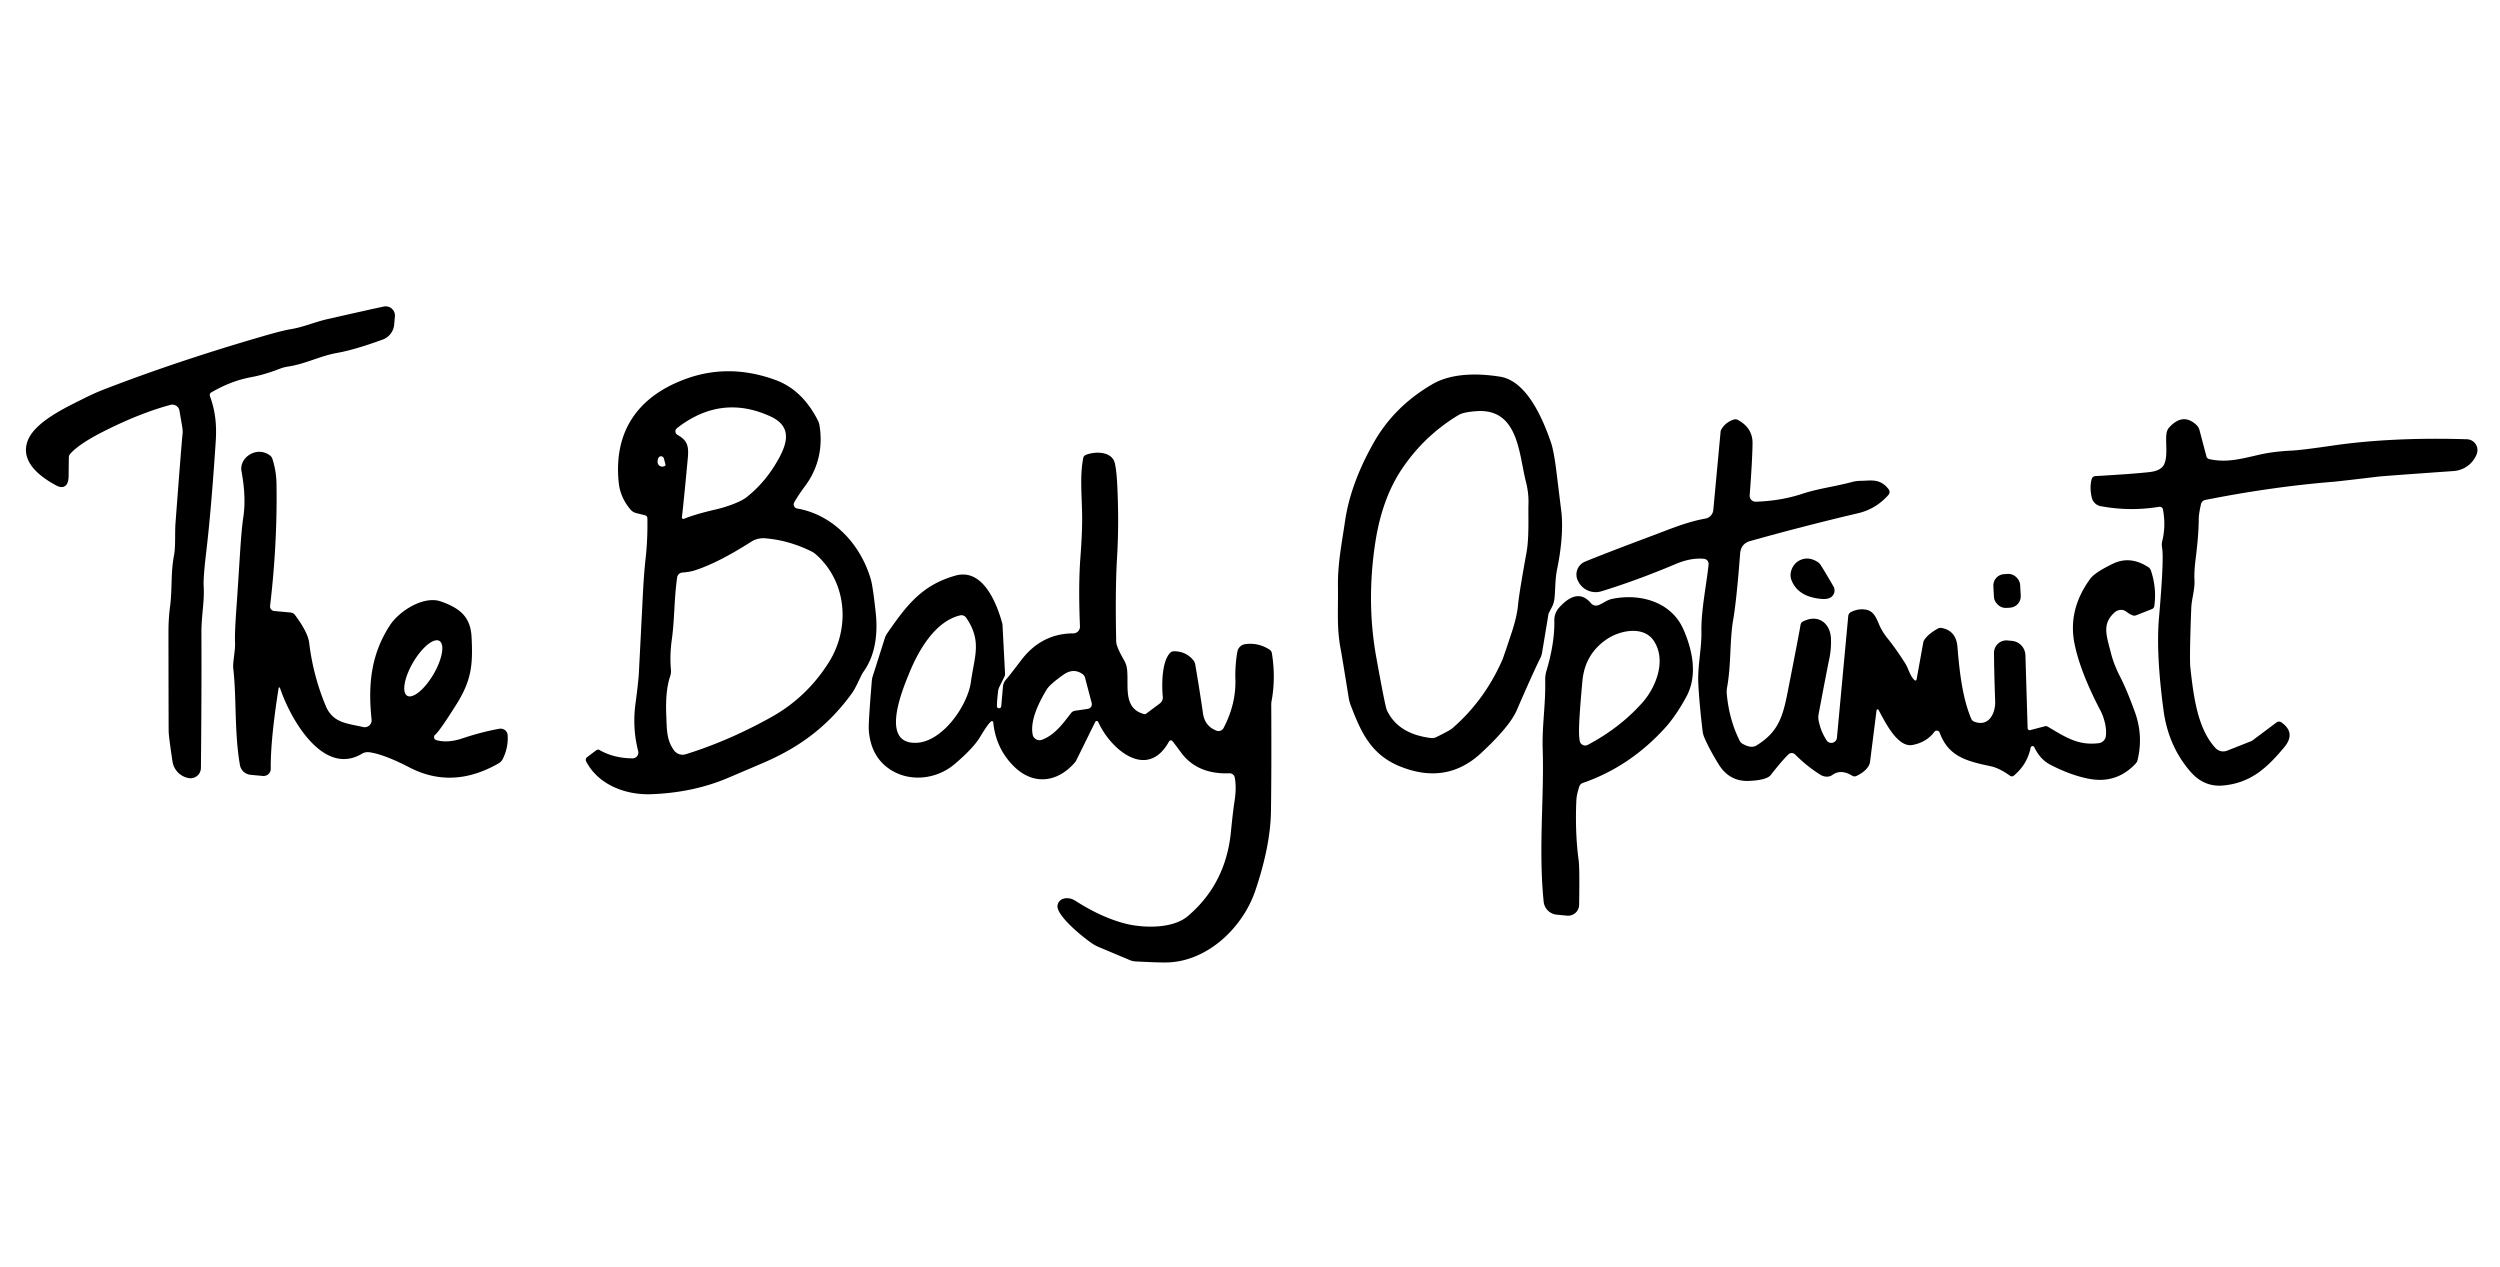
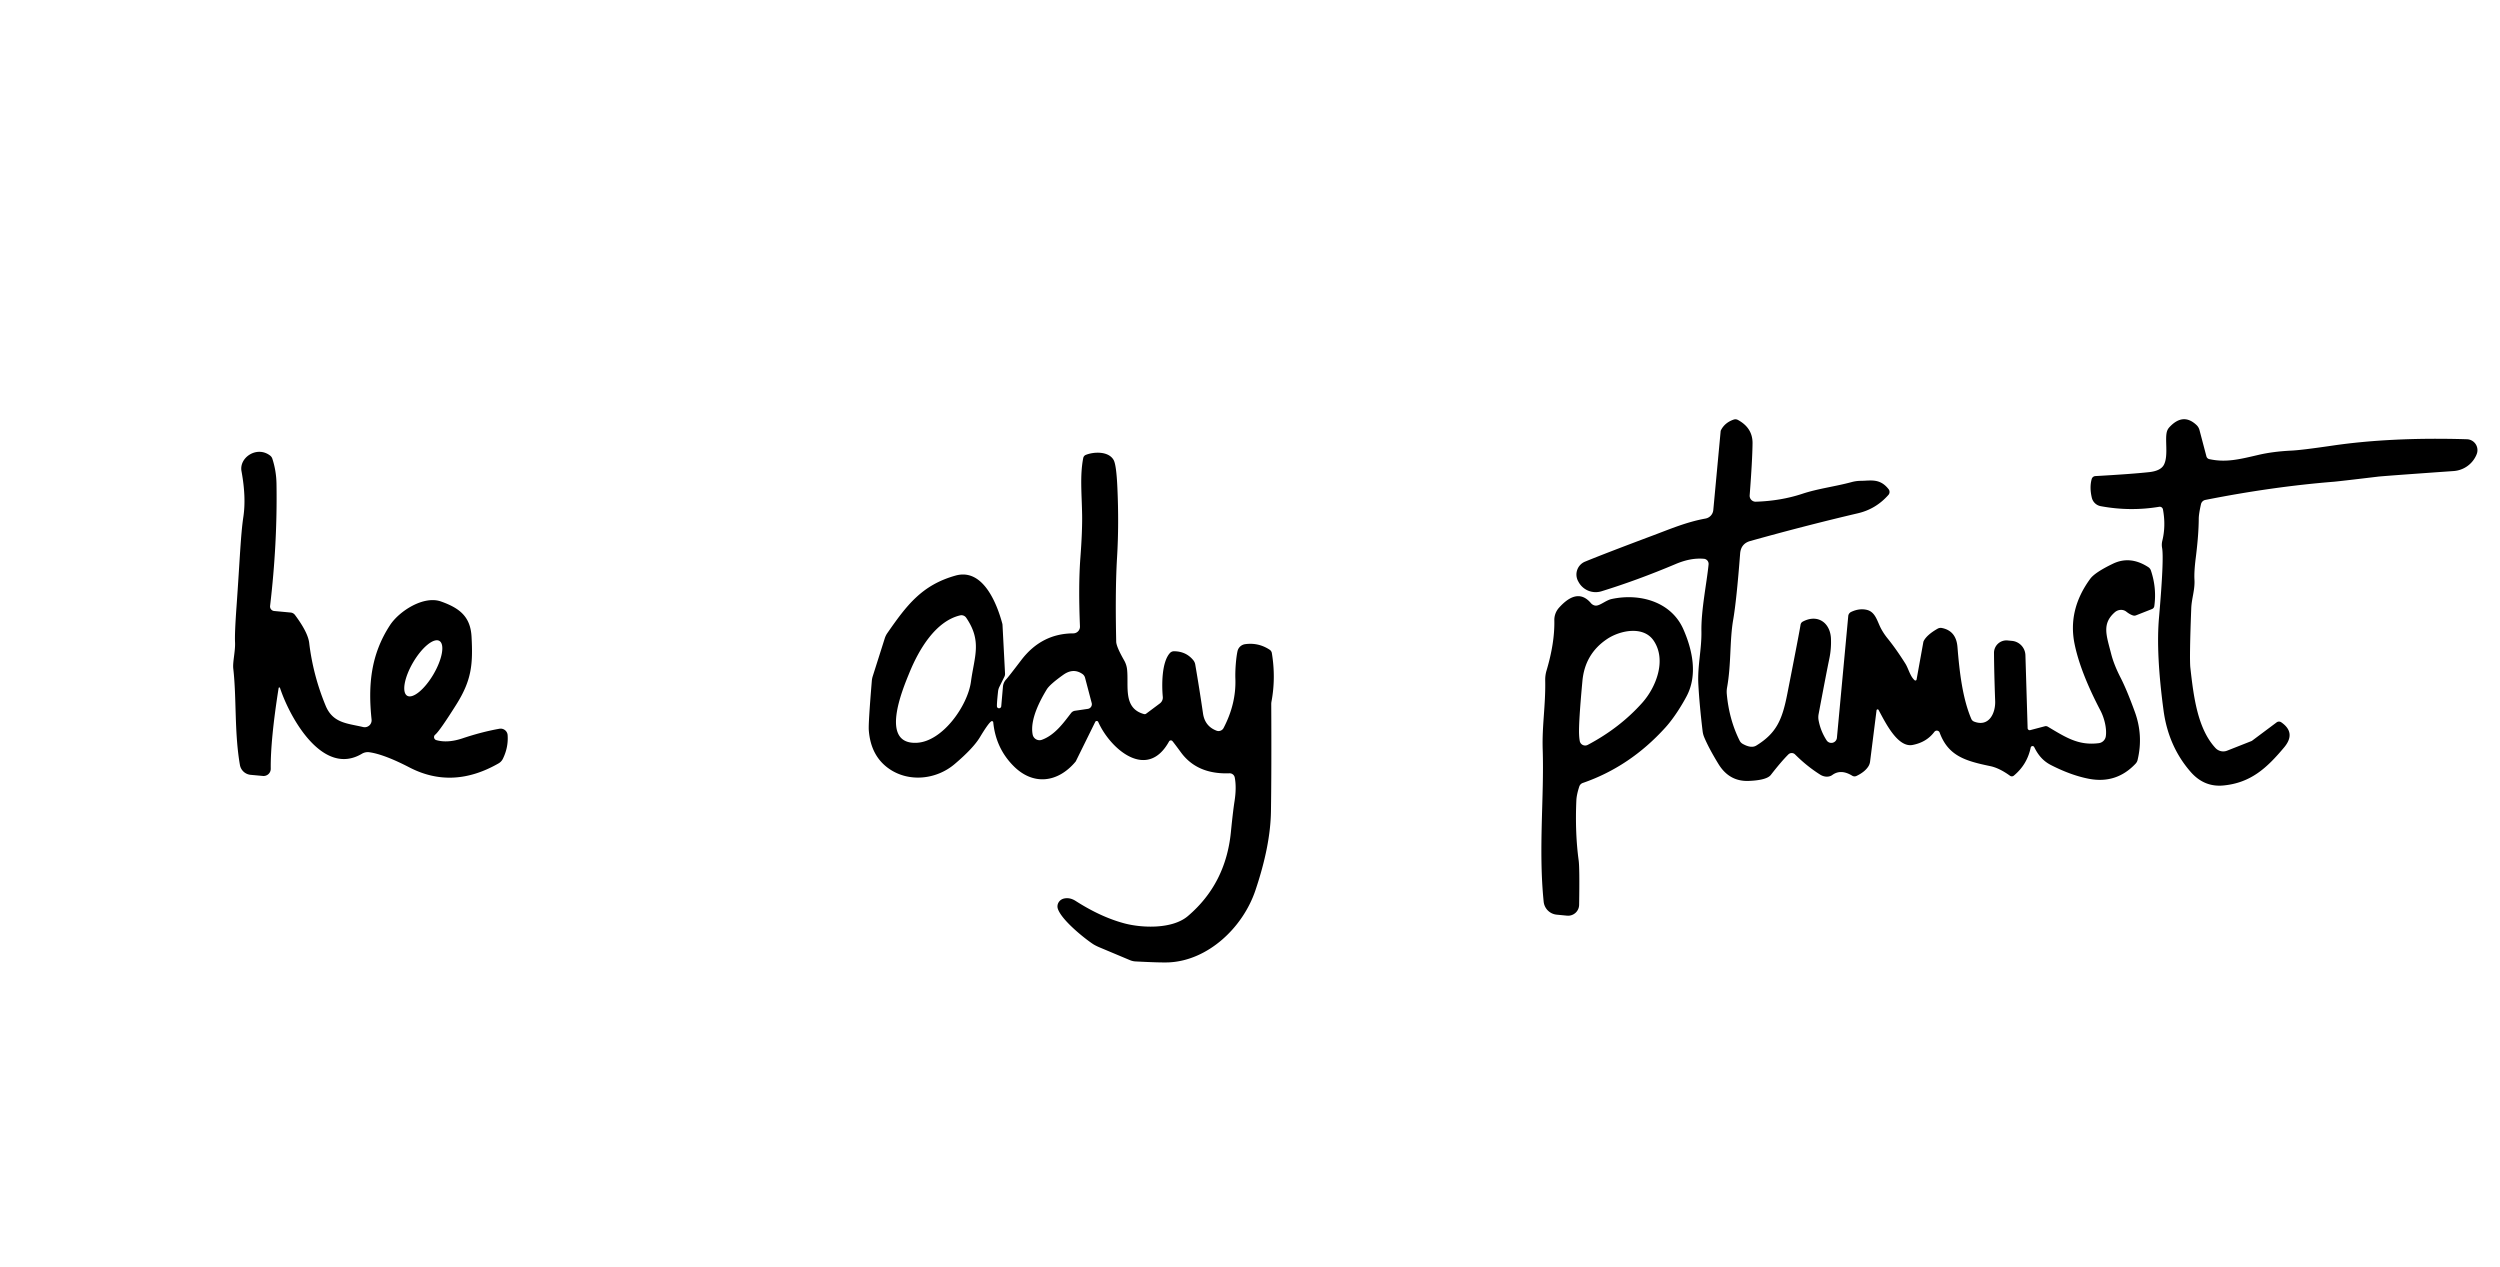
<svg xmlns="http://www.w3.org/2000/svg" viewBox="0.00 0.00 600.00 304.00" version="1.1">
-   <path d="M 50.70 94.18   A 0.73 0.72 65.4 0 0 50.38 95.05   C 51.65 98.53 52.05 101.83 51.77 106.02   Q 50.69 122.39 49.51 132.35   Q 48.76 138.63 48.88 140.70   C 49.10 144.44 48.33 147.65 48.34 151.86   Q 48.40 166.70 48.22 184.31   A 2.50 2.50 0.0 0 1 45.08 186.70   L 44.91 186.66   A 4.78 4.78 0.0 0 1 41.40 182.75   Q 40.51 176.89 40.48 175.50   Q 40.46 173.96 40.43 151.94   Q 40.42 148.55 40.81 145.60   C 41.39 141.11 40.94 137.65 41.75 133.37   C 42.19 131.08 41.93 128.08 42.12 125.54   Q 43.62 105.63 43.84 103.92   A 7.30 7.22 -49.1 0 0 43.75 102.55   L 43.07 98.56   A 1.74 1.74 0.0 0 0 40.90 97.17   Q 33.40 99.20 24.63 103.66   Q 18.97 106.55 16.89 108.88   A 1.48 1.44 -20.6 0 0 16.52 109.67   Q 16.52 109.72 16.47 114.14   Q 16.45 115.87 15.82 116.48   Q 14.98 117.30 13.53 116.53   C 9.42 114.33 4.85 110.74 6.62 105.85   C 8.31 101.20 16.09 97.66 20.18 95.60   Q 22.67 94.35 24.83 93.51   Q 42.59 86.64 62.94 80.74   Q 67.86 79.31 69.69 79.02   C 72.77 78.53 75.54 77.28 78.63 76.58   Q 89.41 74.13 92.12 73.57   A 2.22 2.22 0.0 0 1 94.78 75.95   L 94.60 77.93   A 4.22 4.21 82.7 0 1 91.84 81.50   Q 85.10 83.96 80.90 84.70   C 76.86 85.41 73.32 87.35 69.11 87.98   A 8.95 8.87 -59.3 0 0 67.26 88.46   Q 63.47 89.93 60.33 90.51   C 56.46 91.23 53.53 92.57 50.70 94.18   Z" fill="#000000" />
-   <path d="M 143.85 179.99   Q 147.25 181.96 151.80 182.01   A 1.39 1.39 0.0 0 0 153.16 180.27   Q 151.74 174.71 152.51 168.92   Q 153.23 163.58 153.34 161.31   Q 154.09 146.71 154.23 143.82   Q 154.52 137.83 154.93 134.18   Q 155.47 129.39 155.37 124.38   A 0.76 0.75 6.5 0 0 154.79 123.66   L 152.69 123.14   A 2.66 2.62 -12.6 0 1 151.30 122.27   Q 148.85 119.35 148.49 115.80   C 147.24 103.47 153.15 95.06 164.72 90.89   Q 175.08 87.16 186.12 91.20   Q 192.59 93.56 196.33 100.99   A 3.62 3.60 -63.3 0 1 196.66 102.00   C 197.55 107.21 196.44 112.29 193.28 116.57   Q 191.54 118.91 190.61 120.59   A 0.99 0.99 0.0 0 0 191.31 122.04   C 200.07 123.55 206.66 130.80 209.03 139.17   Q 209.49 140.79 210.17 147.02   C 210.70 151.87 210.16 157.13 207.29 161.14   C 206.51 162.22 205.60 164.82 204.39 166.48   C 198.66 174.35 191.83 179.41 182.98 183.17   Q 180.63 184.18 174.73 186.69   Q 166.41 190.24 156.27 190.61   C 150.18 190.83 143.61 188.38 140.68 182.75   A 0.83 0.83 0.0 0 1 140.92 181.70   L 143.15 180.03   A 0.64 0.63 -47.9 0 1 143.85 179.99   Z   M 164.14 124.52   Q 166.97 123.37 171.83 122.26   C 174.07 121.75 177.62 120.55 179.14 119.36   Q 183.88 115.63 186.98 109.92   C 189.29 105.67 189.69 102.11 184.83 99.90   Q 173.03 94.53 162.47 102.76   A 0.97 0.97 0.0 0 0 162.59 104.37   C 164.90 105.66 165.35 106.95 165.08 109.88   Q 164.21 119.30 163.66 124.16   A 0.35 0.35 0.0 0 0 164.14 124.52   Z   M 159.74 111.68   Q 159.77 111.66 159.33 110.02   A 0.70 0.70 0.0 0 0 158.04 109.87   Q 157.87 110.17 157.82 110.76   A 1.14 1.14 0.0 0 0 159.74 111.68   Z   M 161.74 180.06   A 2.55 2.54 63.6 0 0 164.57 181.02   Q 174.90 177.81 185.11 172.11   Q 193.63 167.36 198.91 158.97   C 204.07 150.77 203.31 139.70 195.84 133.08   A 5.63 5.33 77.0 0 0 194.62 132.27   Q 189.19 129.63 183.60 129.19   A 5.40 5.39 30.9 0 0 180.28 130.02   Q 172.28 135.13 166.69 136.91   Q 165.55 137.27 163.76 137.41   A 1.38 1.37 1.6 0 0 162.51 138.59   C 161.74 144.19 161.93 148.45 161.24 153.45   Q 160.71 157.25 161.02 160.66   A 3.99 3.93 52.1 0 1 160.82 162.37   Q 159.67 165.73 159.90 171.54   C 160.05 175.29 159.97 177.56 161.74 180.06   Z" fill="#000000" />
-   <path d="M 372.52 145.57   L 371.68 147.20   A 0.46 0.33 -35.8 0 0 371.64 147.32   L 370.10 156.63   A 4.88 4.75 -27.6 0 1 369.66 157.97   Q 368.00 161.28 364.01 170.48   Q 362.33 174.36 355.47 180.73   Q 347.25 188.37 336.23 184.03   C 329.07 181.22 326.65 175.76 324.18 169.29   A 9.03 8.97 30.1 0 1 323.69 167.48   Q 322.03 157.16 321.81 156.04   C 320.77 150.76 321.19 146.66 321.11 140.70   C 321.03 135.28 322.02 130.48 322.82 125.01   Q 324.14 116.03 329.71 106.20   Q 334.63 97.52 343.75 92.22   C 348.57 89.41 355.08 89.61 360.05 90.41   C 366.58 91.47 370.43 100.94 372.25 106.25   Q 372.93 108.24 373.55 113.25   Q 374.79 123.31 374.79 123.38   Q 375.25 129.12 373.69 136.69   C 373.13 139.45 373.32 142.62 372.98 144.19   A 5.11 4.82 65.1 0 1 372.52 145.57   Z   M 344.73 176.90   Q 347.97 175.31 348.56 174.79   Q 356.30 168.09 360.58 158.33   Q 360.84 157.74 362.80 151.82   Q 364.08 147.96 364.34 145.11   Q 364.60 142.30 366.37 132.55   C 367.03 128.89 366.75 123.65 366.83 121.12   A 19.05 18.77 -51.7 0 0 366.23 115.66   C 364.53 109.04 364.47 97.96 354.37 98.68   Q 351.23 98.90 350.08 99.59   Q 341.84 104.54 336.48 112.52   Q 331.69 119.65 330.08 130.15   Q 327.90 144.36 330.29 157.66   Q 332.44 169.57 332.84 170.42   Q 335.49 176.12 343.36 177.12   A 2.37 2.36 35.7 0 0 344.73 176.90   Z" fill="#000000" />
  <path d="M 594.36 109.11   L 594.29 109.28   A 6.43 6.43 0.0 0 1 588.88 113.05   Q 571.87 114.25 570.76 114.39   Q 561.15 115.54 559.96 115.63   Q 545.31 116.81 529.29 119.98   A 1.35 1.35 0.0 0 0 528.24 120.99   Q 527.70 123.39 527.70 124.50   Q 527.68 128.32 526.98 133.90   Q 526.56 137.26 526.67 139.11   C 526.81 141.58 525.98 143.67 525.90 146.01   Q 525.44 158.06 525.69 160.29   C 526.46 167.15 527.40 174.86 531.71 179.52   A 2.55 2.53 57.6 0 0 534.51 180.16   L 540.31 177.87   A 0.94 0.71 7.8 0 0 540.54 177.74   L 546.39 173.37   A 0.97 0.96 43.4 0 1 547.50 173.35   Q 551.14 175.87 548.17 179.40   C 544.08 184.28 540.20 187.91 533.55 188.52   Q 528.99 188.93 525.78 185.28   Q 520.41 179.14 519.25 170.50   Q 517.41 156.82 518.16 148.26   Q 519.39 134.09 518.90 131.47   A 4.08 4.07 -43.3 0 1 518.95 129.80   Q 519.84 126.20 519.11 122.27   A 0.79 0.79 0.0 0 0 518.20 121.63   Q 511.21 122.79 504.17 121.48   A 2.71 2.69 88.7 0 1 502.03 119.43   Q 501.45 116.95 502.01 114.96   A 0.98 0.97 6.3 0 1 502.89 114.26   Q 511.58 113.77 515.81 113.31   Q 518.56 113.01 519.33 111.56   C 520.51 109.35 519.44 105.16 520.13 103.37   A 2.67 2.59 77.8 0 1 520.64 102.55   Q 523.93 98.98 527.14 101.99   A 2.59 2.56 -76.1 0 1 527.88 103.23   L 529.54 109.53   A 0.92 0.91 -1.0 0 0 530.23 110.19   C 534.20 111.05 537.32 110.27 542.00 109.18   Q 545.54 108.35 550.04 108.14   Q 552.43 108.02 559.62 106.97   Q 573.88 104.87 592.06 105.42   A 2.62 2.61 -77.0 0 1 594.36 109.11   Z" fill="#000000" />
  <path d="M 450.86 170.39   A 0.26 0.26 0.0 0 0 450.37 170.48   L 448.82 182.78   A 2.82 2.80 65.2 0 1 448.39 183.96   Q 447.53 185.29 445.55 186.23   A 1.07 1.05 -41.3 0 1 444.53 186.17   Q 441.81 184.50 439.75 186.00   A 2.83 2.32 41.1 0 1 436.84 185.91   Q 433.65 183.90 430.81 181.06   A 1.14 1.14 0.0 0 0 429.20 181.07   Q 427.46 182.81 425.00 185.98   C 424.15 187.08 421.52 187.35 419.71 187.42   Q 415.03 187.61 412.43 183.36   Q 410.10 179.55 409.00 176.91   A 5.46 5.45 -59.7 0 1 408.63 175.50   Q 407.87 169.20 407.60 164.17   C 407.38 159.81 408.42 155.77 408.34 151.54   C 408.25 146.39 409.61 140.05 410.06 135.45   A 1.23 1.22 -84.9 0 0 408.94 134.11   C 406.63 133.91 404.39 134.42 402.13 135.38   Q 392.94 139.26 384.34 141.91   A 4.68 4.67 -23.1 0 1 378.88 139.72   L 378.77 139.52   A 3.35 3.34 64.3 0 1 380.42 134.79   Q 385.16 132.84 396.84 128.46   C 400.97 126.91 404.81 125.27 409.33 124.45   A 2.29 2.28 87.5 0 0 411.19 122.41   L 412.95 103.54   A 0.81 0.70 -32.8 0 1 413.04 103.23   Q 413.96 101.43 416.09 100.70   A 1.25 1.24 -40.1 0 1 417.09 100.78   Q 420.64 102.70 420.61 106.37   Q 420.57 110.42 419.92 118.87   A 1.43 1.43 0.0 0 0 421.39 120.41   Q 427.38 120.22 432.53 118.52   C 436.38 117.24 440.43 116.78 444.43 115.69   A 8.71 8.47 -51.7 0 1 446.64 115.40   C 448.98 115.38 451.17 114.74 453.26 117.40   A 1.08 1.07 46.8 0 1 453.22 118.78   Q 450.23 122.17 445.92 123.18   Q 433.30 126.14 420.07 129.84   Q 417.81 130.47 417.63 132.88   Q 416.77 144.09 415.96 148.77   C 415.09 153.86 415.52 159.34 414.49 165.05   A 5.78 5.72 47.6 0 0 414.43 166.56   Q 414.99 172.72 417.52 177.77   A 1.82 1.82 0.0 0 0 418.25 178.53   Q 420.30 179.68 421.52 178.93   C 426.33 175.96 427.73 172.79 428.95 166.54   Q 431.86 151.74 432.13 149.95   A 1.05 1.03 81.1 0 1 432.68 149.18   C 436.26 147.29 439.28 149.47 439.43 153.28   Q 439.53 155.70 439.05 158.02   Q 438.33 161.48 436.47 171.37   A 4.14 4.01 -46.0 0 0 436.47 172.92   Q 436.95 175.47 438.39 177.69   A 1.35 1.35 0.0 0 0 440.86 177.08   L 443.58 147.85   A 1.23 1.20 -10.4 0 1 444.28 146.86   Q 446.19 145.96 447.97 146.35   C 450.18 146.83 450.54 149.25 451.54 151.03   A 15.18 14.96 -79.6 0 0 453.06 153.27   Q 455.12 155.82 457.30 159.29   C 458.04 160.48 458.42 162.30 459.50 163.25   A 0.29 0.29 0.0 0 0 459.98 163.08   L 461.60 154.11   A 1.15 0.99 -29.6 0 1 461.71 153.80   Q 462.48 152.35 465.00 150.90   A 1.54 1.51 -54.1 0 1 466.06 150.72   Q 469.47 151.40 469.79 155.25   C 470.26 161.05 470.97 167.52 473.11 172.53   A 1.20 1.19 -1.1 0 0 473.80 173.19   C 477.37 174.56 478.95 171.12 478.84 168.26   Q 478.59 161.36 478.56 156.69   A 2.98 2.98 0.0 0 1 481.82 153.71   L 482.87 153.81   A 3.56 3.56 0.0 0 1 486.10 157.24   L 486.63 174.76   A 0.50 0.50 0.0 0 0 487.26 175.23   L 490.78 174.30   A 0.95 0.91 52.2 0 1 491.47 174.40   C 495.99 177.11 498.92 178.96 503.71 178.36   A 1.96 1.94 0.8 0 0 505.39 176.74   C 505.68 174.87 505.03 172.29 504.10 170.52   Q 499.30 161.35 497.91 154.61   Q 496.20 146.37 501.65 138.92   Q 502.78 137.37 507.13 135.28   Q 511.25 133.31 515.57 136.10   A 1.55 1.51 7.7 0 1 516.22 136.93   Q 517.64 141.16 517.03 145.48   A 0.89 0.87 -7.2 0 1 516.48 146.17   L 512.65 147.68   A 1.12 1.07 42.2 0 1 511.89 147.70   Q 511.14 147.45 510.33 146.81   A 2.26 2.09 -46.0 0 0 507.52 146.97   C 504.41 149.74 505.54 152.47 506.69 156.97   Q 507.34 159.53 508.94 162.64   Q 510.44 165.57 512.36 170.85   Q 514.43 176.53 513.02 182.40   A 1.97 1.90 -17.4 0 1 512.54 183.28   Q 507.93 188.19 501.29 186.90   Q 497.03 186.07 492.24 183.62   C 490.29 182.62 489.13 181.17 488.21 179.30   A 0.45 0.45 0.0 0 0 487.37 179.41   Q 486.51 183.51 483.32 186.15   A 0.74 0.74 0.0 0 1 482.40 186.18   Q 479.83 184.32 477.66 183.87   C 471.70 182.63 467.58 181.44 465.52 175.83   A 0.73 0.73 0.0 0 0 464.25 175.64   Q 462.37 178.15 459.02 178.79   C 455.42 179.48 452.47 173.36 450.86 170.39   Z" fill="#000000" />
  <path d="M 67.20 165.10   A 0.17 0.17 0.0 0 0 66.87 165.13   Q 64.90 177.60 64.98 184.50   A 1.72 1.72 0.0 0 1 63.10 186.23   L 60.15 185.96   A 2.89 2.88 -2.2 0 1 57.58 183.59   C 56.22 175.74 56.80 167.62 55.99 160.50   C 55.80 158.90 56.51 156.31 56.41 154.15   Q 56.30 152.05 56.77 145.51   C 57.58 134.10 57.76 128.37 58.41 124.02   Q 59.11 119.35 57.96 113.09   C 57.35 109.78 61.69 106.92 64.83 109.34   A 1.56 1.54 9.8 0 1 65.36 110.08   Q 66.31 112.99 66.36 116.13   Q 66.59 130.46 64.82 145.43   A 1.09 1.09 0.0 0 0 65.80 146.64   L 69.76 147.01   A 1.47 1.45 74.3 0 1 70.80 147.60   Q 73.91 151.77 74.21 154.32   Q 75.13 162.06 78.15 169.36   C 79.90 173.59 83.36 173.59 87.15 174.49   A 1.66 1.66 0.0 0 0 89.18 172.70   C 88.32 164.49 88.96 157.15 93.60 150.04   C 95.80 146.67 101.67 142.87 105.85 144.36   C 110.23 145.92 112.91 147.93 113.17 152.81   C 113.53 159.49 113.18 163.26 109.50 169.11   Q 105.52 175.44 104.44 176.33   A 0.75 0.75 0.0 0 0 104.72 177.63   Q 107.43 178.40 111.01 177.20   Q 115.67 175.64 119.86 174.90   A 1.68 1.67 -7.1 0 1 121.83 176.43   Q 122.04 179.34 120.70 182.09   A 2.59 2.56 -2.2 0 1 119.64 183.22   Q 108.61 189.54 98.28 184.19   Q 92.22 181.05 88.66 180.54   A 2.76 2.73 -56.0 0 0 86.86 180.90   C 77.49 186.48 69.59 172.34 67.20 165.10   Z   M 105.451 153.819   A 7.63 2.83 -59.6 0 0 99.149 158.968   A 7.63 2.83 -59.6 0 0 97.729 166.981   A 7.63 2.83 -59.6 0 0 104.031 161.832   A 7.63 2.83 -59.6 0 0 105.451 153.819   Z" fill="#000000" />
  <path d="M 240.30 169.49   L 240.71 164.78   A 2.94 2.91 -20.9 0 1 241.50 163.03   Q 241.98 162.53 245.10 158.43   Q 249.98 152.03 257.59 152.01   A 1.61 1.61 0.0 0 0 259.19 150.33   Q 258.79 140.53 259.29 133.90   Q 259.77 127.53 259.71 123.59   C 259.63 118.58 259.15 114.14 259.98 109.91   A 1.01 1.01 0.0 0 1 260.60 109.17   C 262.55 108.39 266.08 108.25 267.28 110.42   Q 267.93 111.61 268.17 117.00   Q 268.57 125.77 268.10 133.68   C 267.69 140.39 267.77 148.32 267.89 154.01   Q 267.92 155.21 269.81 158.52   A 5.59 5.55 27.5 0 1 270.50 160.68   C 270.93 164.63 269.44 169.97 274.56 171.38   A 0.60 0.58 33.1 0 0 275.08 171.28   L 278.36 168.83   A 1.77 1.75 -21.4 0 0 279.07 167.24   C 278.81 164.47 278.78 158.89 280.80 156.71   A 1.33 1.32 21.6 0 1 281.76 156.30   Q 284.66 156.33 286.38 158.44   A 2.24 2.23 -69.7 0 1 286.86 159.49   Q 287.85 165.25 288.72 171.21   Q 289.16 174.29 291.96 175.36   A 1.36 1.36 0.0 0 0 293.66 174.72   Q 296.70 168.89 296.49 162.93   C 296.41 160.64 296.68 157.74 297.00 156.29   A 2.18 2.18 0.0 0 1 298.84 154.60   Q 302.04 154.16 304.74 155.95   A 1.20 1.19 -78.1 0 1 305.24 156.72   Q 306.22 162.63 305.17 168.30   A 3.52 3.18 -42.1 0 0 305.10 168.98   Q 305.18 184.89 305.03 194.73   Q 304.91 202.98 301.30 213.68   C 298.28 222.66 289.91 230.52 280.55 230.97   Q 278.53 231.06 272.47 230.74   A 3.95 3.84 57.1 0 1 271.25 230.46   L 263.89 227.37   A 10.40 8.41 36.8 0 1 262.58 226.73   C 261.34 226.02 254.93 221.15 253.89 218.13   A 1.98 1.89 -15.8 0 1 255.35 215.65   Q 256.76 215.33 258.16 216.23   Q 264.25 220.13 269.93 221.63   C 274.21 222.75 281.40 223.00 285.09 219.86   Q 294.17 212.14 295.41 199.74   Q 295.91 194.69 296.29 192.29   Q 296.80 188.97 296.34 186.60   A 1.25 1.24 -6.5 0 0 295.07 185.59   Q 287.34 185.89 283.44 180.59   Q 281.97 178.58 281.39 177.87   A 0.50 0.50 0.0 0 0 280.57 177.95   C 275.29 187.52 266.40 179.67 263.58 173.27   A 0.40 0.40 0.0 0 0 262.86 173.25   L 258.22 182.66   A 0.55 0.50 -15.9 0 1 258.14 182.79   C 253.84 187.94 247.85 188.58 243.14 183.73   Q 238.98 179.48 238.38 173.35   A 0.32 0.31 -20.9 0 0 237.88 173.13   Q 237.15 173.65 235.18 176.93   Q 233.57 179.60 229.11 183.38   C 224.76 187.08 218.34 187.75 213.66 184.69   Q 208.99 181.64 208.51 175.24   Q 208.39 173.60 209.24 163.38   A 5.14 4.91 57.7 0 1 209.46 162.29   L 212.35 153.18   A 4.83 4.65 -19.9 0 1 212.95 151.96   C 217.58 145.30 221.22 140.41 229.33 138.14   C 236.02 136.26 239.34 145.14 240.55 149.66   A 1.67 1.42 40.3 0 1 240.60 149.96   L 241.21 161.67   A 1.50 1.42 58.2 0 1 241.06 162.40   L 239.85 164.85   A 3.32 3.28 61.3 0 0 239.53 165.97   Q 239.16 169.42 239.30 169.70   A 0.53 0.53 0.0 0 0 240.30 169.49   Z   M 230.43 147.69   C 224.53 149.09 220.53 155.88 218.25 161.47   C 216.61 165.48 211.04 178.71 220.02 178.27   C 226.22 177.97 232.25 169.36 233.03 163.59   C 233.84 157.56 235.73 153.89 231.89 148.26   A 1.39 1.37 66.0 0 0 230.43 147.69   Z   M 261.08 170.13   A 1.13 1.13 0.0 0 0 262.01 168.73   L 260.41 162.65   A 1.61 1.59 -80.0 0 0 259.80 161.77   Q 257.60 160.23 255.18 161.96   Q 251.96 164.25 251.22 165.46   C 249.68 168.00 247.13 172.69 247.84 176.30   A 1.68 1.67 74.5 0 0 250.05 177.55   C 253.23 176.40 255.34 173.34 257.07 171.12   A 1.45 1.44 15.0 0 1 258.01 170.58   L 261.08 170.13   Z" fill="#000000" />
-   <path d="M 429.91 139.11   C 429.36 137.62 430.14 135.47 431.70 134.60   Q 433.87 133.39 436.19 134.85   A 2.33 2.27 -0.8 0 1 436.90 135.52   Q 437.69 136.70 440.02 140.72   A 1.97 1.97 0.0 0 1 439.61 143.20   C 438.71 143.98 437.18 143.78 436.10 143.61   Q 431.30 142.86 429.91 139.11   Z" fill="#000000" />
-   <rect rx="2.73" height="8.12" width="6.44" transform="translate(481.69,141.82) rotate(-3.2)" y="-4.06" x="-3.22" fill="#000000" />
  <path d="M 382.84 145.34   C 383.87 145.51 385.37 144.06 386.81 143.76   C 393.59 142.31 401.10 144.43 404.00 151.01   C 406.19 155.98 407.48 161.99 404.79 167.09   C 403.83 168.91 401.87 172.21 399.68 174.62   Q 391.18 184.01 379.87 187.91   A 1.36 1.35 -0.5 0 0 379.03 188.76   Q 378.40 190.68 378.33 192.03   Q 377.98 199.87 378.88 206.51   Q 379.13 208.31 378.99 217.16   A 2.65 2.65 0.0 0 1 376.10 219.76   L 373.62 219.52   A 3.48 3.47 89.7 0 1 370.48 216.41   C 369.20 203.75 370.62 191.38 370.25 179.93   C 370.06 174.09 370.97 169.34 370.85 163.25   A 7.67 7.61 52.9 0 1 371.16 160.96   Q 373.15 154.29 373.04 148.89   A 4.39 4.37 65.4 0 1 374.16 145.86   Q 378.58 140.93 381.82 144.75   A 1.73 1.71 -14.6 0 0 382.84 145.34   Z   M 379.14 177.83   A 1.32 1.32 0.0 0 0 381.06 178.77   Q 388.75 174.70 394.12 168.69   C 397.53 164.87 400.00 158.38 396.88 153.76   C 394.44 150.13 388.80 151.27 385.66 153.39   Q 380.38 156.95 379.78 163.43   Q 378.85 173.48 378.98 176.27   Q 379.02 177.15 379.14 177.83   Z" fill="#000000" />
</svg>